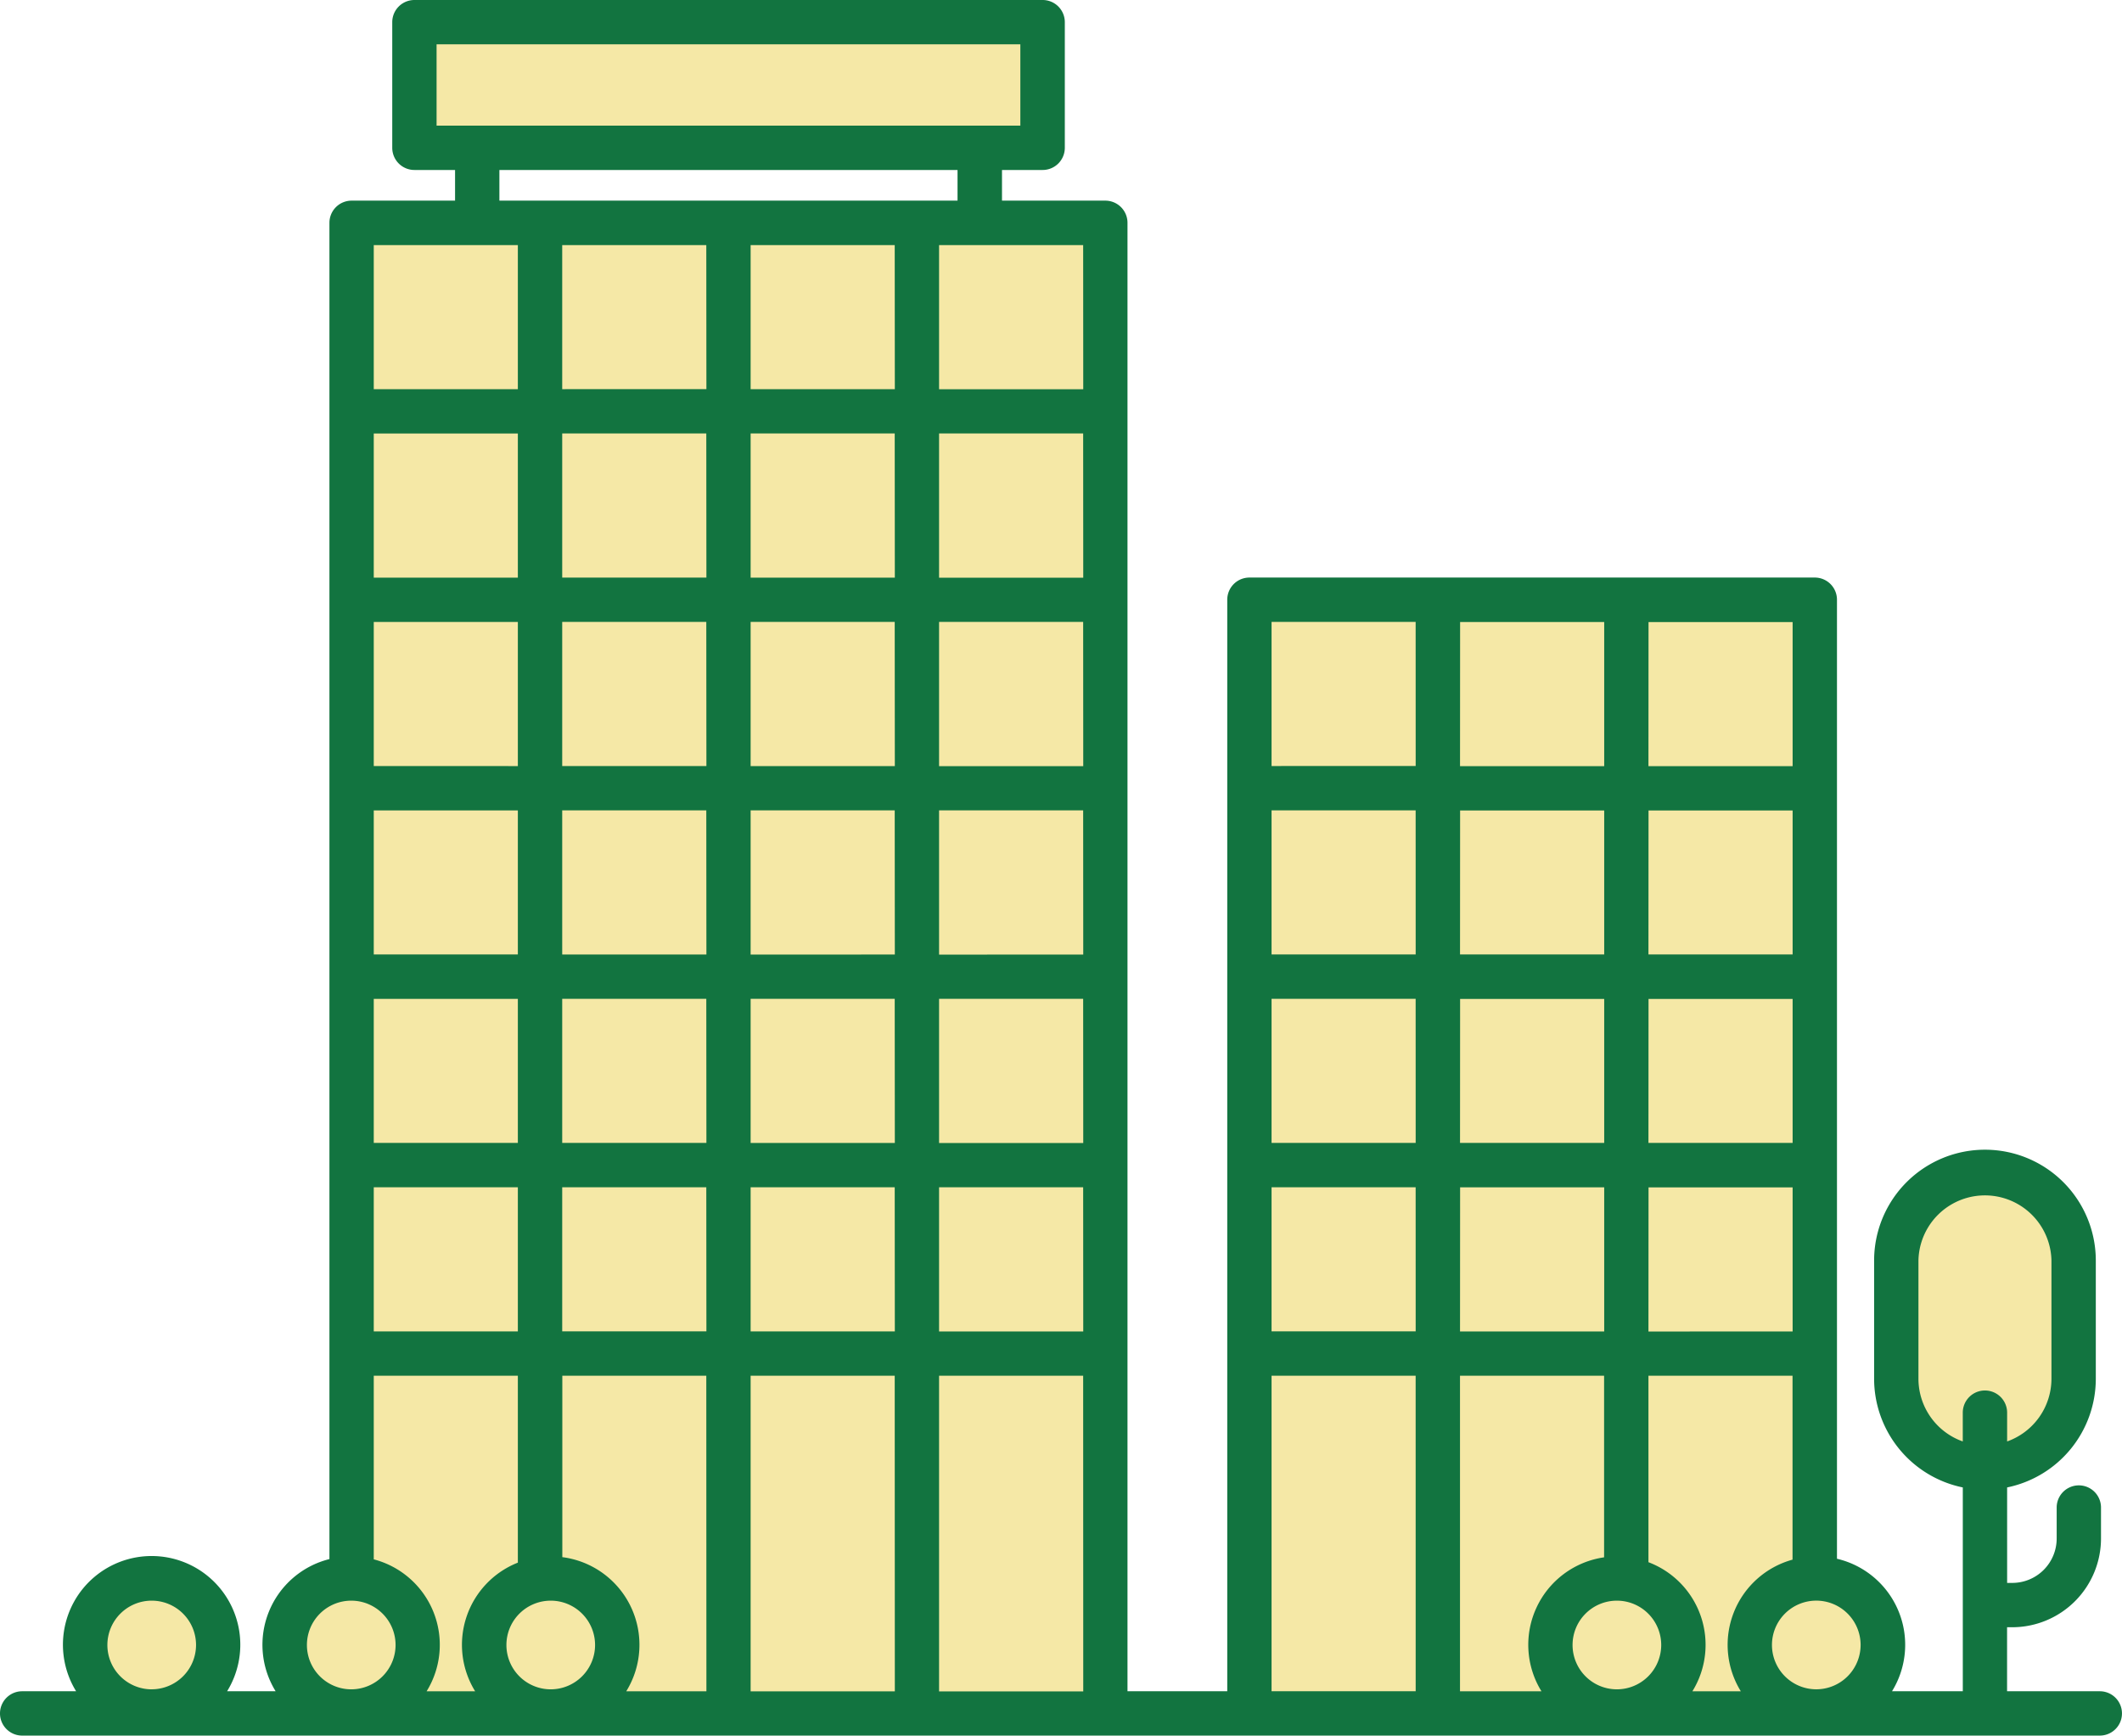
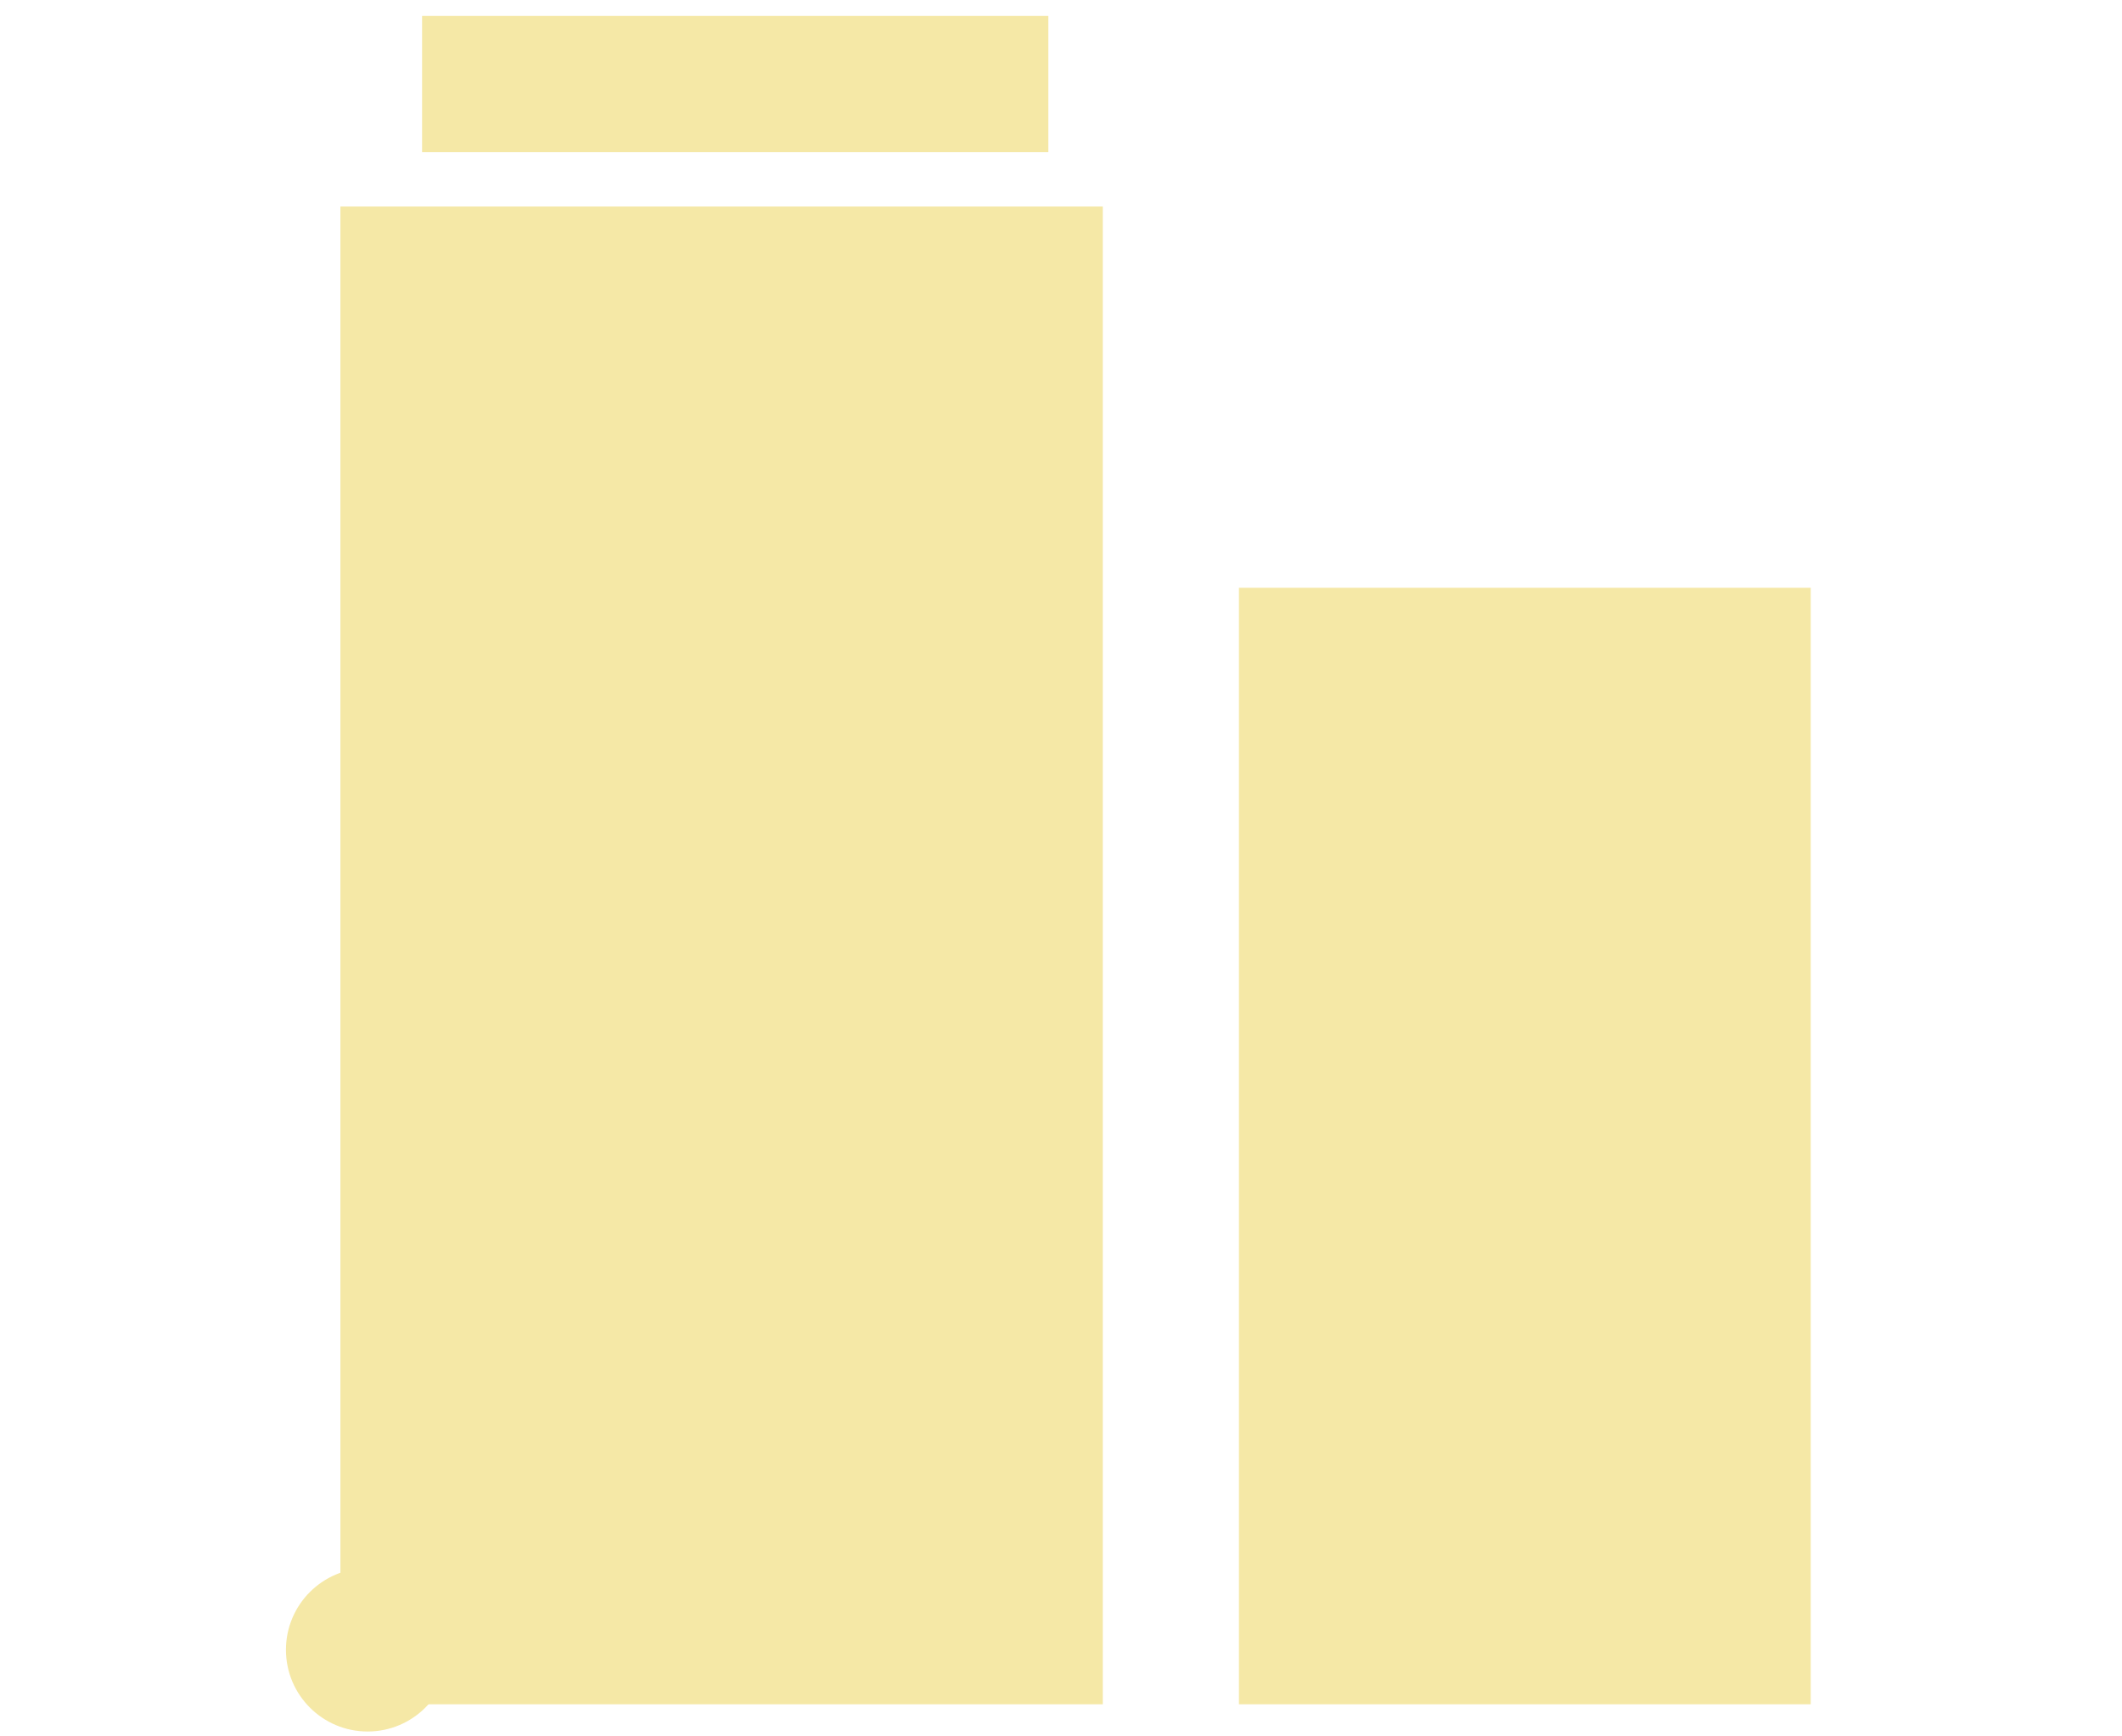
<svg xmlns="http://www.w3.org/2000/svg" width="77.934" height="63.736" viewBox="0 0 77.934 63.736">
  <defs>
    <clipPath id="a">
-       <rect width="77.934" height="63.736" fill="#127440" />
-     </clipPath>
+       </clipPath>
  </defs>
  <rect width="23" height="5" transform="translate(15.502 0.585)" fill="#f5e8a6" />
  <rect width="28" height="55" transform="translate(12.502 7.585)" fill="#f5e8a6" />
  <rect width="21" height="41" transform="translate(45.502 21.585)" fill="#f5e8a6" />
-   <circle cx="3" cy="3" r="3" transform="translate(2.502 57.585)" fill="#f5e8a6" />
  <circle cx="3" cy="3" r="3" transform="translate(10.502 57.585)" fill="#f5e8a6" />
-   <circle cx="3" cy="3" r="3" transform="translate(63.502 57.585)" fill="#f5e8a6" />
-   <path d="M17476.066,1783.665l-2.061.7-.645,1.583v6.126l1.529,1.876,2.615.323,1.564-1.345.543-2.287.307-3.388-.307-2.352-1.561-1.235Z" transform="translate(-17403.498 -1740.415)" fill="#f5e8a6" />
  <g clip-path="url(#a)">
-     <path d="M77.119,62.107H73.713V59.756h.2A3.263,3.263,0,0,0,77.163,56.5v-1.14a.814.814,0,0,0-1.628,0V56.5a1.631,1.631,0,0,1-1.62,1.628h-.2V54.622a4.078,4.078,0,0,0,3.257-3.989V46.291a4.071,4.071,0,1,0-8.142,0v4.342a4.078,4.078,0,0,0,3.257,3.989v7.485h-2.6a3.246,3.246,0,0,0-2.021-4.866V22.023a.814.814,0,0,0-.814-.814H45.887a.814.814,0,0,0-.814.814V62.107H41.409V8.182a.814.814,0,0,0-.814-.814H36.8V6.242h1.493a.814.814,0,0,0,.814-.814V.814A.814.814,0,0,0,38.288,0H15.22a.814.814,0,0,0-.814.814V5.428a.814.814,0,0,0,.814.814h1.493V7.368h-3.8a.814.814,0,0,0-.814.814V57.253a3.245,3.245,0,0,0-1.976,4.854H8.341a3.257,3.257,0,1,0-5.545,0H.814a.814.814,0,0,0,0,1.628H77.119a.814.814,0,0,0,0-1.628ZM5.568,62.036A1.628,1.628,0,1,1,7.2,60.407a1.63,1.63,0,0,1-1.628,1.628M16.034,1.628h21.44V4.614H16.034Zm19.133,5.74H18.341V6.242H35.167ZM13.727,9h5.292v5.292H13.727Zm0,6.92h5.292v5.292H13.727Zm0,6.92h5.292v5.292H13.727Zm0,6.92h5.292V35.05H13.727Zm0,6.92h5.292V41.97H13.727Zm0,6.92h5.292v5.292H13.727ZM12.9,62.036a1.628,1.628,0,1,1,1.628-1.628A1.63,1.63,0,0,1,12.9,62.036m4.555.072H15.668a3.245,3.245,0,0,0-1.941-4.845V50.519h5.292v6.865a3.245,3.245,0,0,0-1.569,4.723Zm2.772-.072a1.628,1.628,0,1,1,1.628-1.628,1.63,1.63,0,0,1-1.628,1.628m5.717.072H23a3.246,3.246,0,0,0-2.348-4.926V50.519H25.94Zm0-13.217H20.648V43.6H25.94Zm0-6.92H20.648V36.678H25.94Zm0-6.92H20.648V29.758H25.94Zm0-6.92H20.648V22.837H25.94Zm0-6.92H20.648V15.917H25.94Zm0-6.92H20.648V9H25.94Zm6.92,47.819H27.568V50.519H32.86Zm0-13.217H27.568V43.6H32.86Zm0-6.92H27.568V36.678H32.86Zm0-6.92H27.568V29.758H32.86Zm0-6.92H27.568V22.837H32.86Zm0-6.92H27.568V15.917H32.86Zm0-6.92H27.568V9H32.86Zm6.92,47.819H34.489V50.519h5.292Zm0-13.217H34.489V43.6h5.292Zm0-6.92H34.489V36.678h5.292Zm0-6.92H34.489V29.758h5.292Zm0-6.92H34.489V22.837h5.292Zm0-6.92H34.489V15.917h5.292Zm0-6.92H34.489V9h5.292Zm20.761,8.549h5.292v5.292H60.542Zm0,6.92h5.292V35.05H60.542Zm0,6.92h5.292V41.97H60.542Zm0,6.92h5.292v5.292H60.542Zm-6.92-20.761h5.292v5.292H53.622Zm0,6.92h5.292V35.05H53.622Zm0,6.92h5.292V41.97H53.622Zm0,6.92h5.292v5.292H53.622ZM51.993,62.107H46.7V50.519h5.292Zm0-13.217H46.7V43.6h5.292Zm0-6.92H46.7V36.678h5.292Zm0-6.92H46.7V29.758h5.292Zm0-6.92H46.7V22.837h5.292Zm4.618,33.978h-2.99V50.519h5.292v6.67a3.246,3.246,0,0,0-2.3,4.919Zm2.772-.072a1.628,1.628,0,1,1,1.628-1.628,1.63,1.63,0,0,1-1.628,1.628m4.555.072H62.156a3.244,3.244,0,0,0-1.614-4.74V50.519h5.292v6.755a3.245,3.245,0,0,0-1.9,4.833m2.772-.072a1.628,1.628,0,1,1,1.628-1.628,1.63,1.63,0,0,1-1.628,1.628M72.9,51.062a.814.814,0,0,0-.814.814v1.057a2.445,2.445,0,0,1-1.628-2.3V46.291a2.443,2.443,0,0,1,4.885,0v4.342a2.445,2.445,0,0,1-1.628,2.3V51.876a.814.814,0,0,0-.814-.814" fill="#127440" />
+     <path d="M77.119,62.107H73.713V59.756h.2A3.263,3.263,0,0,0,77.163,56.5v-1.14a.814.814,0,0,0-1.628,0V56.5a1.631,1.631,0,0,1-1.62,1.628h-.2V54.622a4.078,4.078,0,0,0,3.257-3.989V46.291a4.071,4.071,0,1,0-8.142,0v4.342a4.078,4.078,0,0,0,3.257,3.989v7.485h-2.6a3.246,3.246,0,0,0-2.021-4.866V22.023a.814.814,0,0,0-.814-.814H45.887a.814.814,0,0,0-.814.814V62.107H41.409V8.182a.814.814,0,0,0-.814-.814H36.8V6.242h1.493a.814.814,0,0,0,.814-.814V.814A.814.814,0,0,0,38.288,0H15.22a.814.814,0,0,0-.814.814V5.428a.814.814,0,0,0,.814.814h1.493V7.368h-3.8a.814.814,0,0,0-.814.814V57.253a3.245,3.245,0,0,0-1.976,4.854H8.341a3.257,3.257,0,1,0-5.545,0H.814a.814.814,0,0,0,0,1.628H77.119a.814.814,0,0,0,0-1.628ZM5.568,62.036A1.628,1.628,0,1,1,7.2,60.407a1.63,1.63,0,0,1-1.628,1.628M16.034,1.628h21.44V4.614H16.034Zm19.133,5.74H18.341V6.242H35.167ZM13.727,9h5.292v5.292H13.727Zm0,6.92h5.292v5.292H13.727Zm0,6.92h5.292v5.292H13.727Zm0,6.92h5.292V35.05H13.727Zm0,6.92h5.292V41.97H13.727Zm0,6.92h5.292v5.292H13.727ZM12.9,62.036a1.628,1.628,0,1,1,1.628-1.628A1.63,1.63,0,0,1,12.9,62.036m4.555.072H15.668a3.245,3.245,0,0,0-1.941-4.845V50.519h5.292v6.865a3.245,3.245,0,0,0-1.569,4.723Zm2.772-.072a1.628,1.628,0,1,1,1.628-1.628,1.63,1.63,0,0,1-1.628,1.628m5.717.072H23a3.246,3.246,0,0,0-2.348-4.926V50.519Zm0-13.217H20.648V43.6H25.94Zm0-6.92H20.648V36.678H25.94Zm0-6.92H20.648V29.758H25.94Zm0-6.92H20.648V22.837H25.94Zm0-6.92H20.648V15.917H25.94Zm0-6.92H20.648V9H25.94Zm6.92,47.819H27.568V50.519H32.86Zm0-13.217H27.568V43.6H32.86Zm0-6.92H27.568V36.678H32.86Zm0-6.92H27.568V29.758H32.86Zm0-6.92H27.568V22.837H32.86Zm0-6.92H27.568V15.917H32.86Zm0-6.92H27.568V9H32.86Zm6.92,47.819H34.489V50.519h5.292Zm0-13.217H34.489V43.6h5.292Zm0-6.92H34.489V36.678h5.292Zm0-6.92H34.489V29.758h5.292Zm0-6.92H34.489V22.837h5.292Zm0-6.92H34.489V15.917h5.292Zm0-6.92H34.489V9h5.292Zm20.761,8.549h5.292v5.292H60.542Zm0,6.92h5.292V35.05H60.542Zm0,6.92h5.292V41.97H60.542Zm0,6.92h5.292v5.292H60.542Zm-6.92-20.761h5.292v5.292H53.622Zm0,6.92h5.292V35.05H53.622Zm0,6.92h5.292V41.97H53.622Zm0,6.92h5.292v5.292H53.622ZM51.993,62.107H46.7V50.519h5.292Zm0-13.217H46.7V43.6h5.292Zm0-6.92H46.7V36.678h5.292Zm0-6.92H46.7V29.758h5.292Zm0-6.92H46.7V22.837h5.292Zm4.618,33.978h-2.99V50.519h5.292v6.67a3.246,3.246,0,0,0-2.3,4.919Zm2.772-.072a1.628,1.628,0,1,1,1.628-1.628,1.63,1.63,0,0,1-1.628,1.628m4.555.072H62.156a3.244,3.244,0,0,0-1.614-4.74V50.519h5.292v6.755a3.245,3.245,0,0,0-1.9,4.833m2.772-.072a1.628,1.628,0,1,1,1.628-1.628,1.63,1.63,0,0,1-1.628,1.628M72.9,51.062a.814.814,0,0,0-.814.814v1.057a2.445,2.445,0,0,1-1.628-2.3V46.291a2.443,2.443,0,0,1,4.885,0v4.342a2.445,2.445,0,0,1-1.628,2.3V51.876a.814.814,0,0,0-.814-.814" fill="#127440" />
  </g>
</svg>